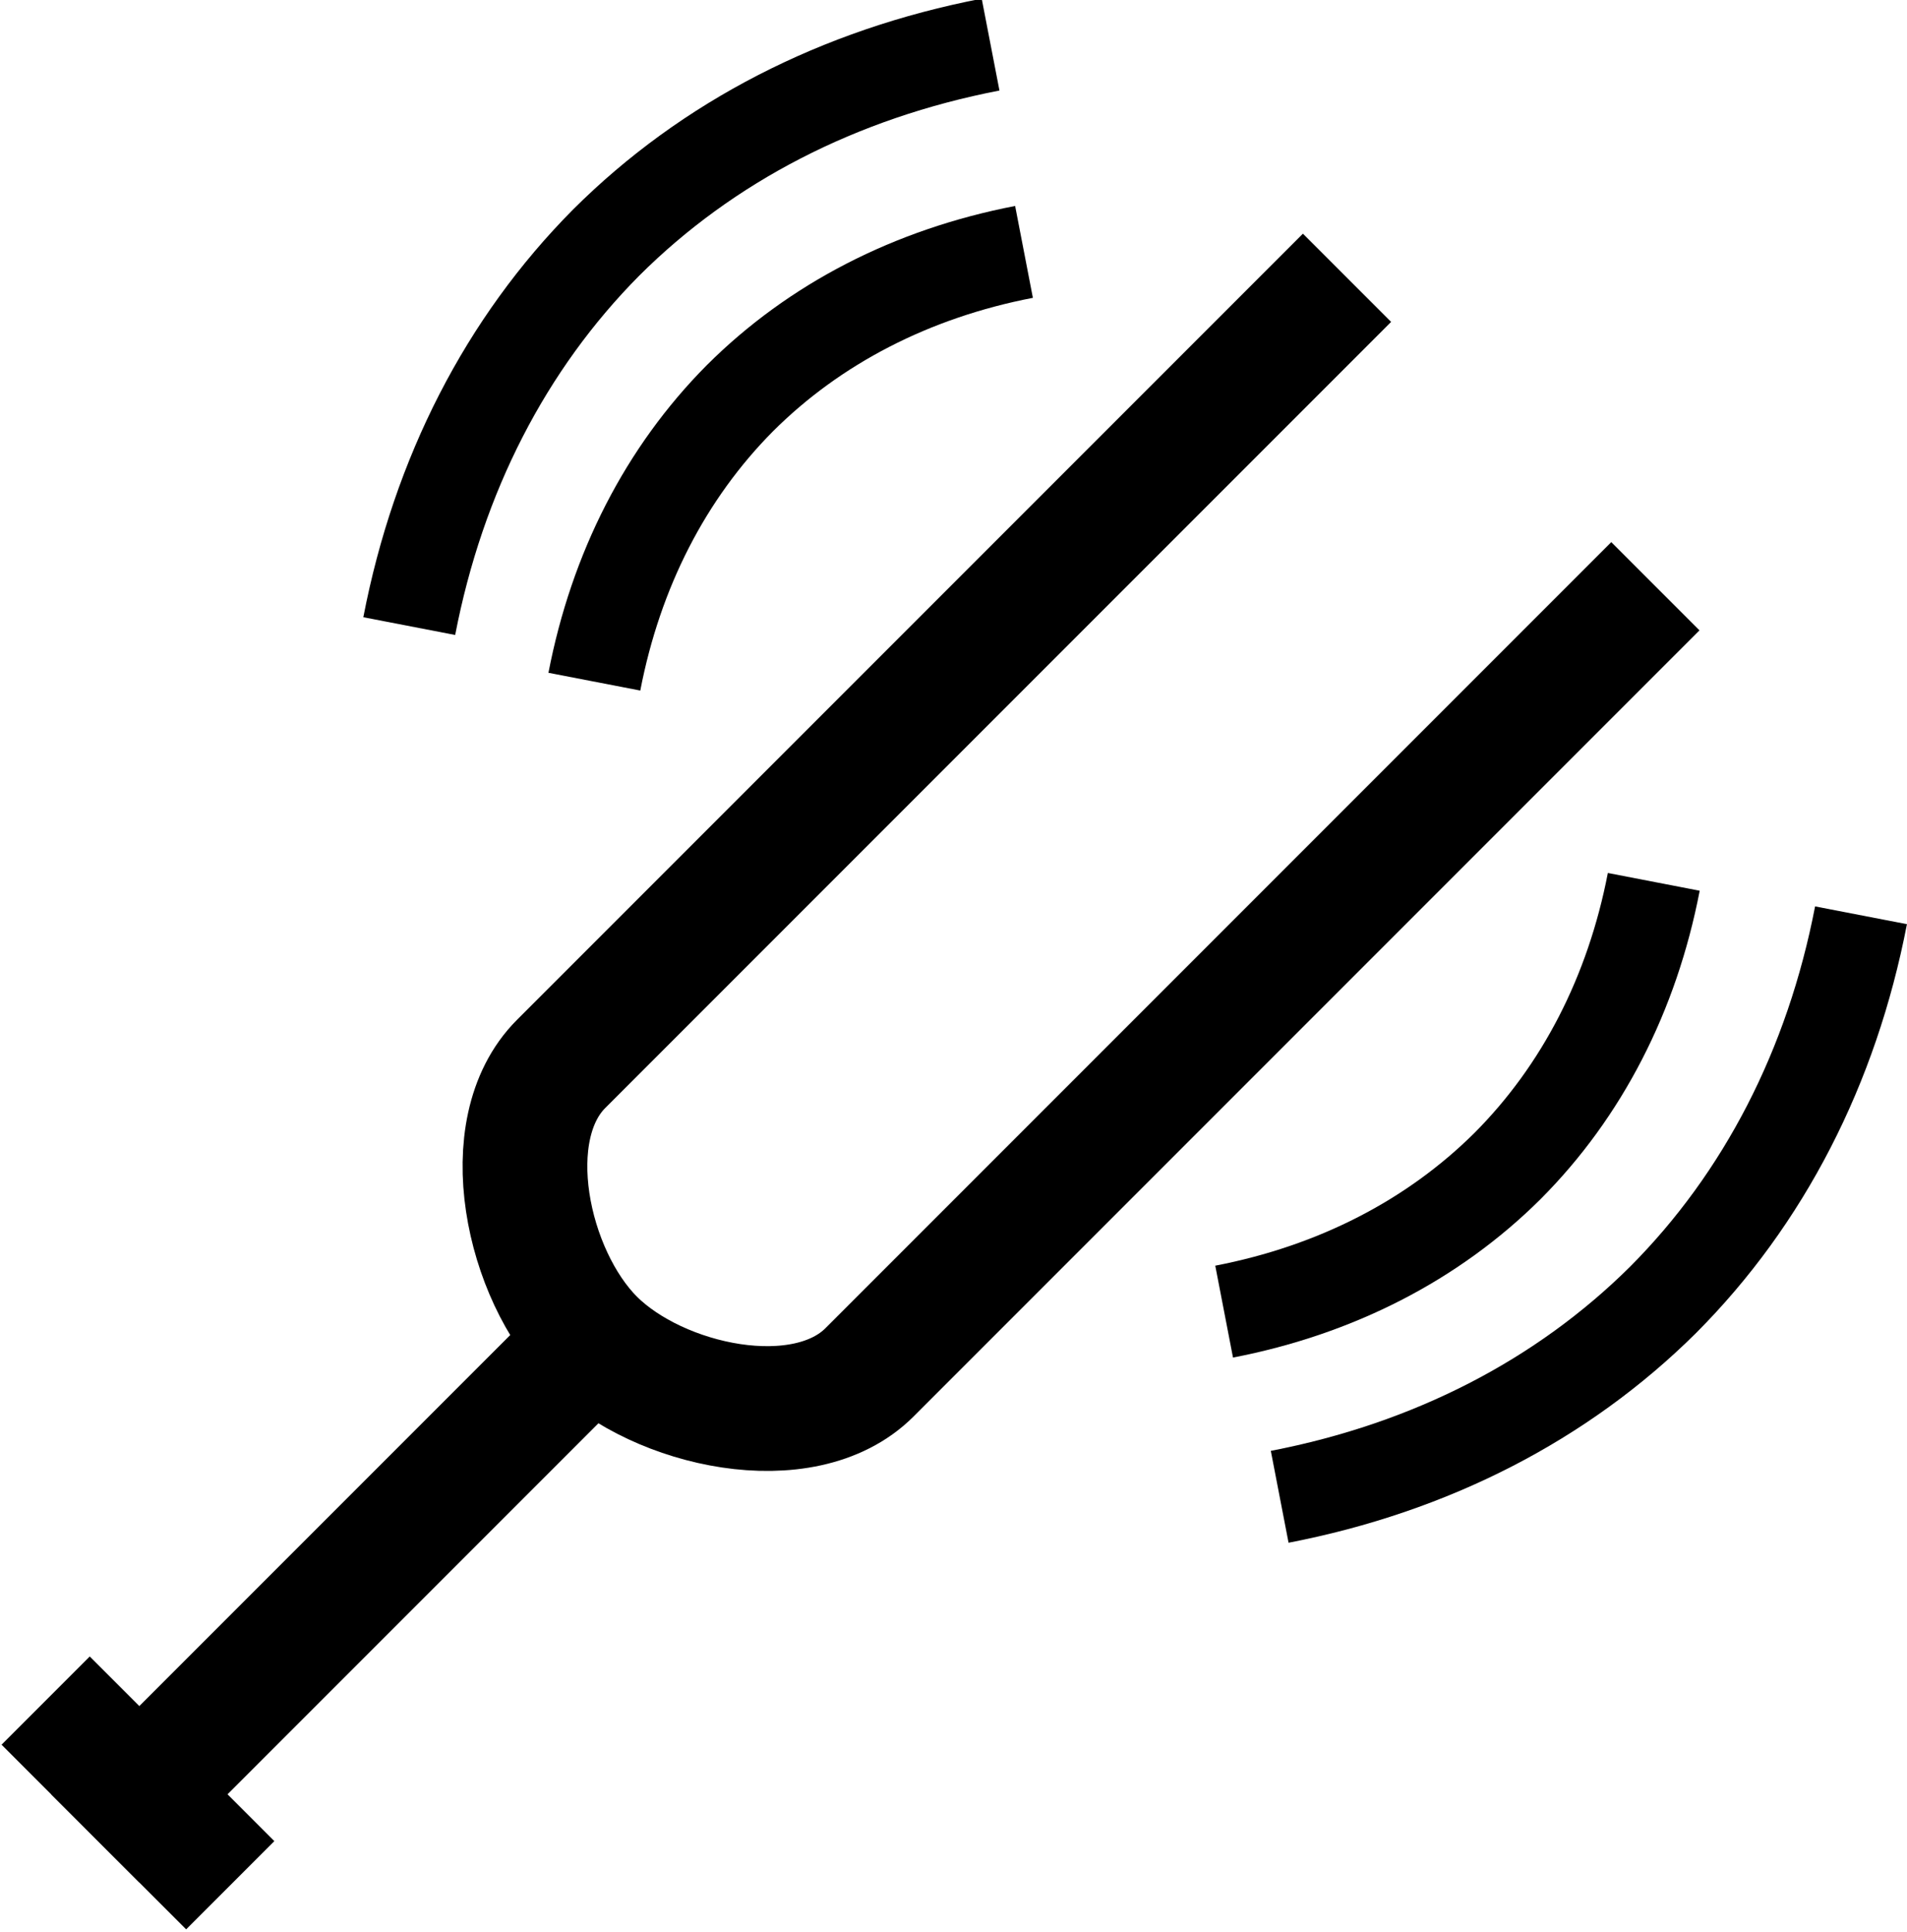
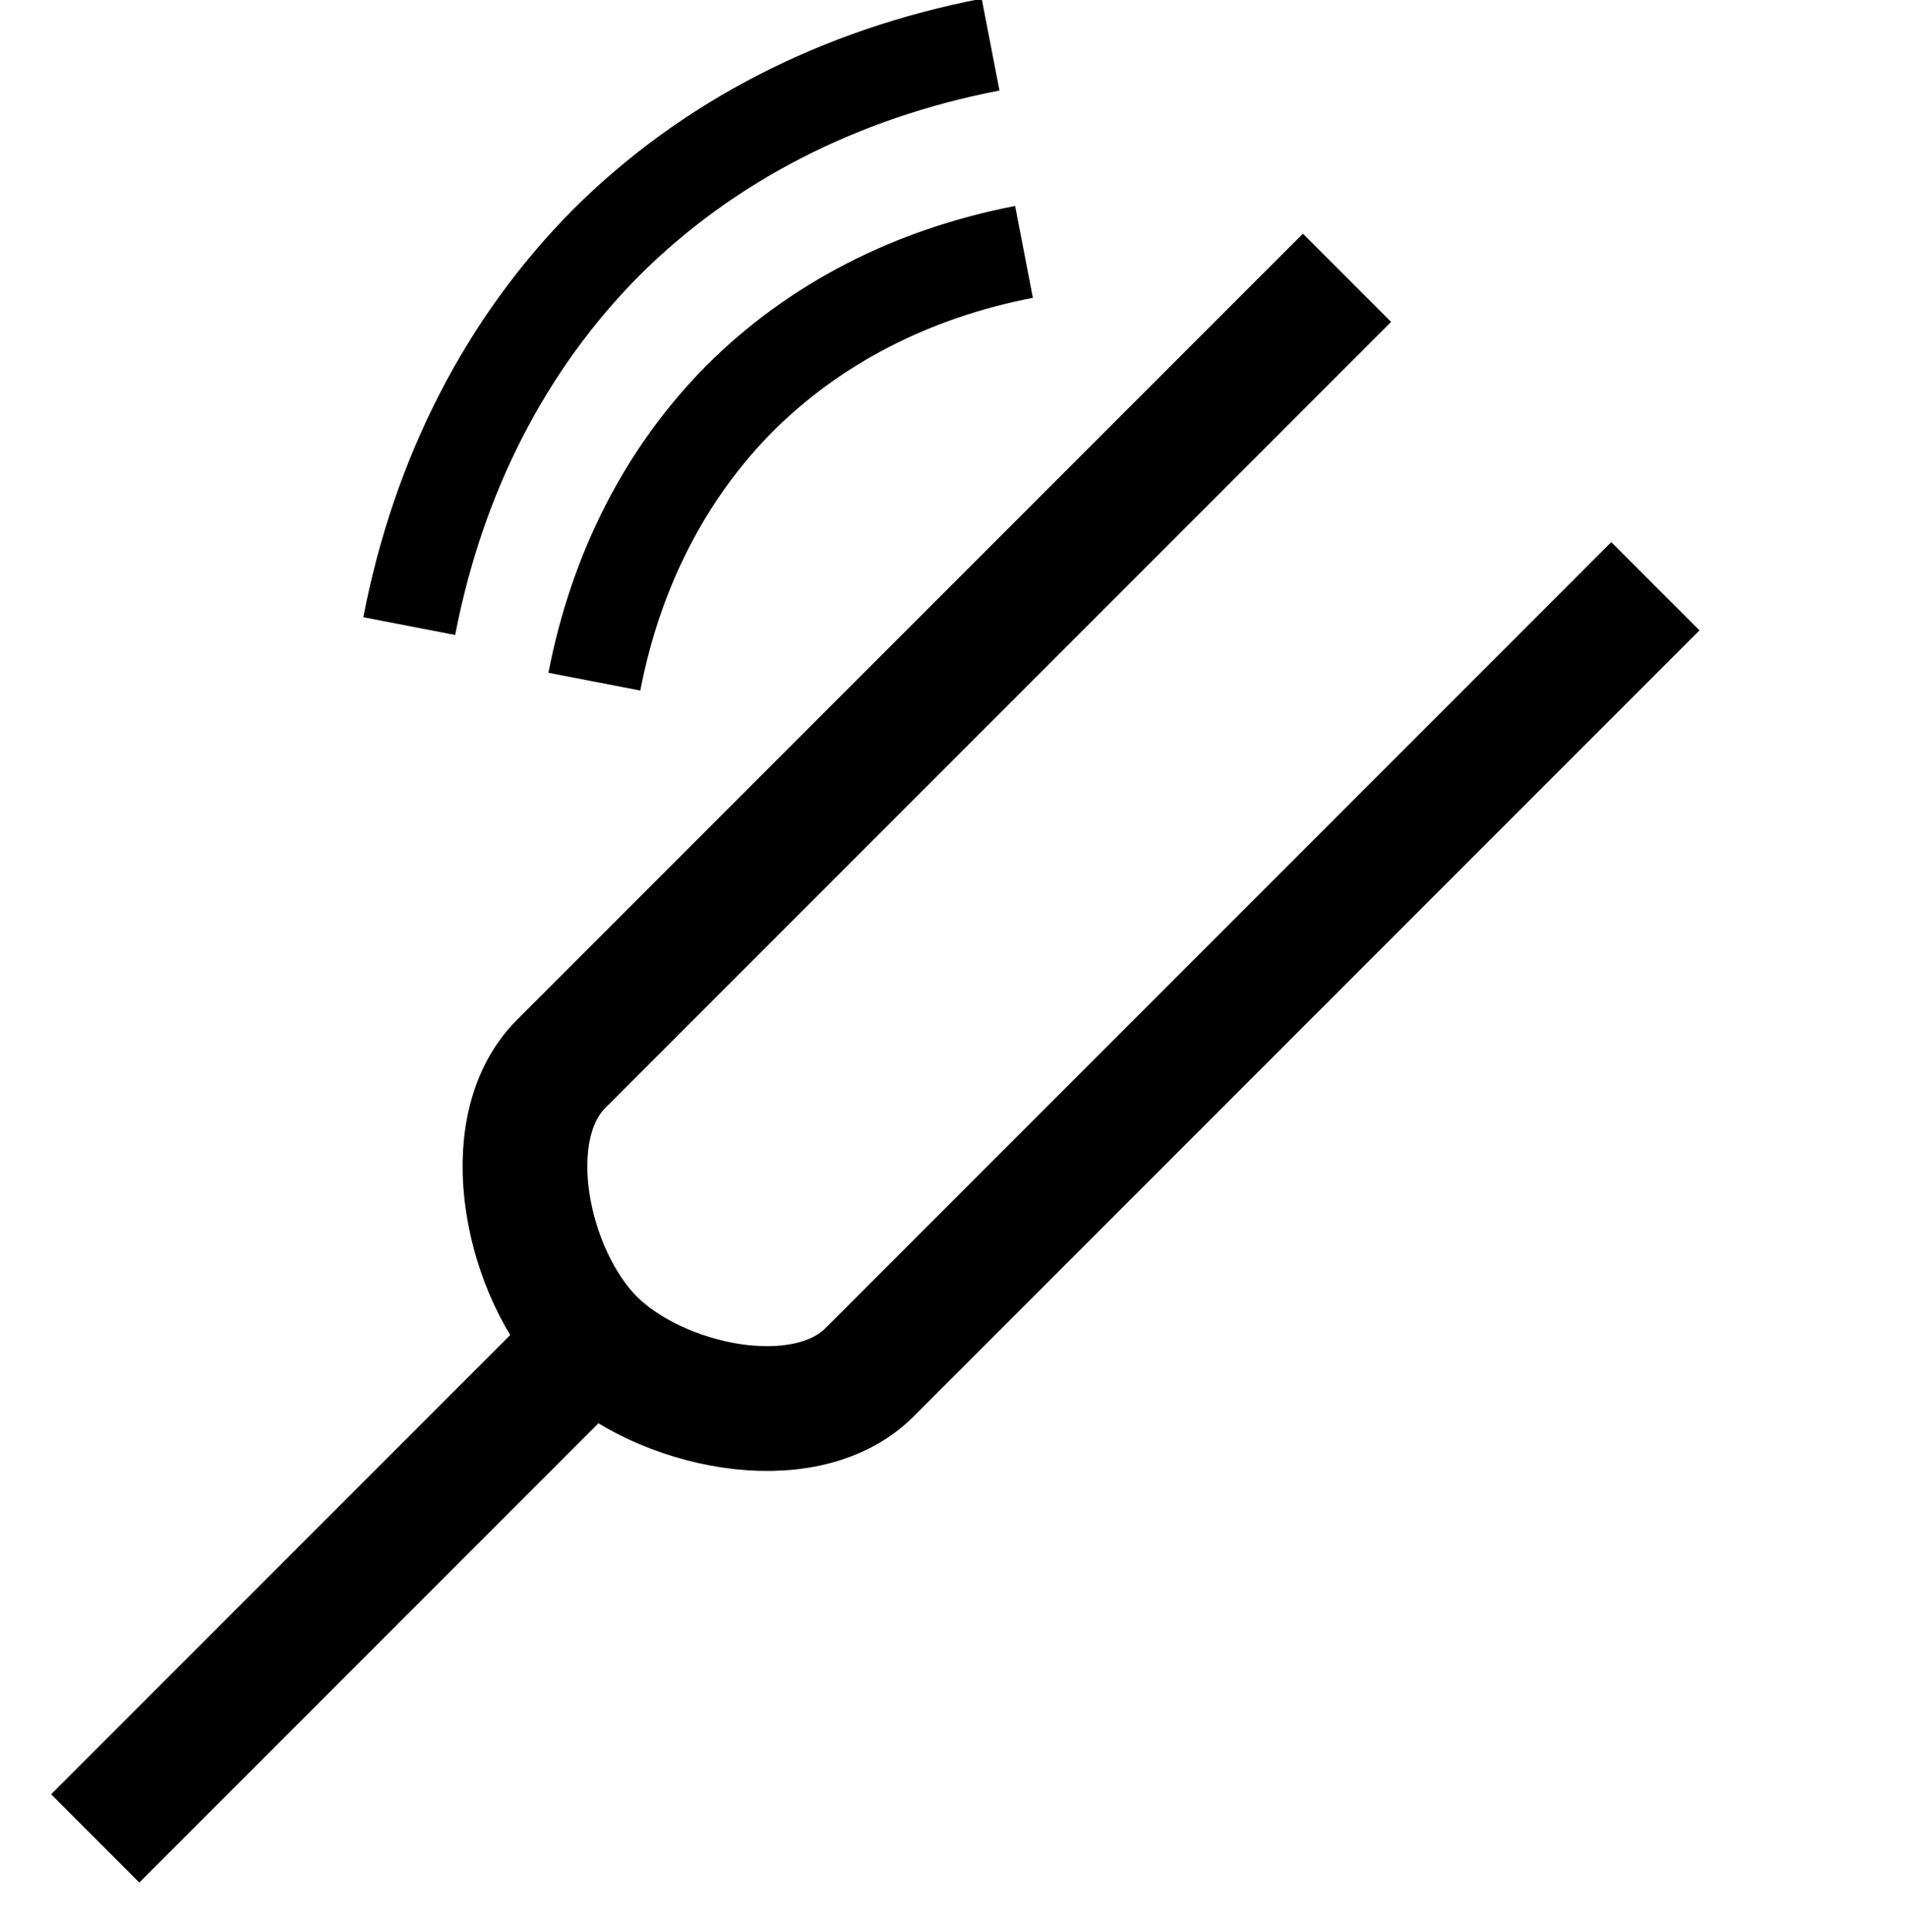
<svg xmlns="http://www.w3.org/2000/svg" xmlns:ns1="http://www.inkscape.org/namespaces/inkscape" xmlns:ns2="http://sodipodi.sourceforge.net/DTD/sodipodi-0.dtd" width="78.358mm" height="79.375mm" viewBox="0 0 78.358 79.375" version="1.1" id="svg899" ns1:version="0.92.4 (5da689c313, 2019-01-14)" ns2:docname="tuning-fork.svg">
  <defs id="defs893" />
  <ns2:namedview id="base" pagecolor="#ffffff" bordercolor="#666666" borderopacity="1.0" ns1:pageopacity="0.0" ns1:pageshadow="2" ns1:zoom="0.89535958" ns1:cx="138.39031" ns1:cy="152.70655" ns1:document-units="mm" ns1:current-layer="layer1" showgrid="false" fit-margin-top="0" fit-margin-left="0" fit-margin-right="0" fit-margin-bottom="0" ns1:window-width="958" ns1:window-height="1008" ns1:window-x="2873" ns1:window-y="0" ns1:window-maximized="0" />
  <g ns1:label="Layer 1" ns1:groupmode="layer" id="layer1" transform="translate(-58.144,-171.768)">
    <g id="g1475" transform="matrix(0.453,0.453,-0.453,0.453,132.732,107.093)">
      <path ns2:nodetypes="cszsc" ns1:connector-curvature="0" id="path1448" d="m 62.744,105.215 v 71.286 c 0,5.954 8.031,11.113 13.985,11.113 5.954,0 13.985,-5.158 13.985,-11.113 v -71.286" style="fill:none;stroke:#000000;stroke-width:8;stroke-linecap:butt;stroke-linejoin:miter;stroke-miterlimit:4;stroke-dasharray:none;stroke-opacity:1" />
      <path ns1:connector-curvature="0" id="path1450" d="m 76.729,188.143 v 44.601" style="fill:none;stroke:#000000;stroke-width:8;stroke-linecap:butt;stroke-linejoin:miter;stroke-miterlimit:4;stroke-dasharray:none;stroke-opacity:1" />
-       <path ns1:connector-curvature="0" id="path1452" d="M 84.976,228.744 H 68.232" style="fill:none;stroke:#000000;stroke-width:8;stroke-linecap:butt;stroke-linejoin:miter;stroke-miterlimit:4;stroke-dasharray:none;stroke-opacity:1" />
-       <path ns2:nodetypes="ccc" ns1:connector-curvature="0" id="path1454" d="m 114.959,163.538 c 5.53,-8.178 8.424,-17.182 8.458,-26.315 -0.013,-9.167 -2.908,-18.207 -8.458,-26.415" style="opacity:1;fill:none;fill-opacity:1;stroke:#000000;stroke-width:6;stroke-linejoin:round;stroke-miterlimit:4;stroke-dasharray:none;stroke-dashoffset:0;stroke-opacity:1" />
-       <path style="opacity:1;fill:none;fill-opacity:1;stroke:#000000;stroke-width:6;stroke-linejoin:round;stroke-miterlimit:4;stroke-dasharray:none;stroke-dashoffset:0;stroke-opacity:1" d="m 104.044,157.662 c 4.087,-6.044 6.226,-12.699 6.251,-19.448 -0.01,-6.775 -2.149,-13.456 -6.251,-19.523" id="path1462" ns1:connector-curvature="0" ns2:nodetypes="ccc" />
      <path style="opacity:1;fill:none;fill-opacity:1;stroke:#000000;stroke-width:6;stroke-linejoin:round;stroke-miterlimit:4;stroke-dasharray:none;stroke-dashoffset:0;stroke-opacity:1" d="m 36.006,163.538 c -5.53,-8.178 -8.424,-17.182 -8.458,-26.315 0.013,-9.167 2.908,-18.207 8.458,-26.415" id="path1464" ns1:connector-curvature="0" ns2:nodetypes="ccc" />
      <path ns2:nodetypes="ccc" ns1:connector-curvature="0" id="path1466" d="m 46.921,157.662 c -4.087,-6.044 -6.226,-12.699 -6.251,-19.448 0.01,-6.775 2.149,-13.456 6.251,-19.523" style="opacity:1;fill:none;fill-opacity:1;stroke:#000000;stroke-width:6;stroke-linejoin:round;stroke-miterlimit:4;stroke-dasharray:none;stroke-dashoffset:0;stroke-opacity:1" />
    </g>
  </g>
</svg>